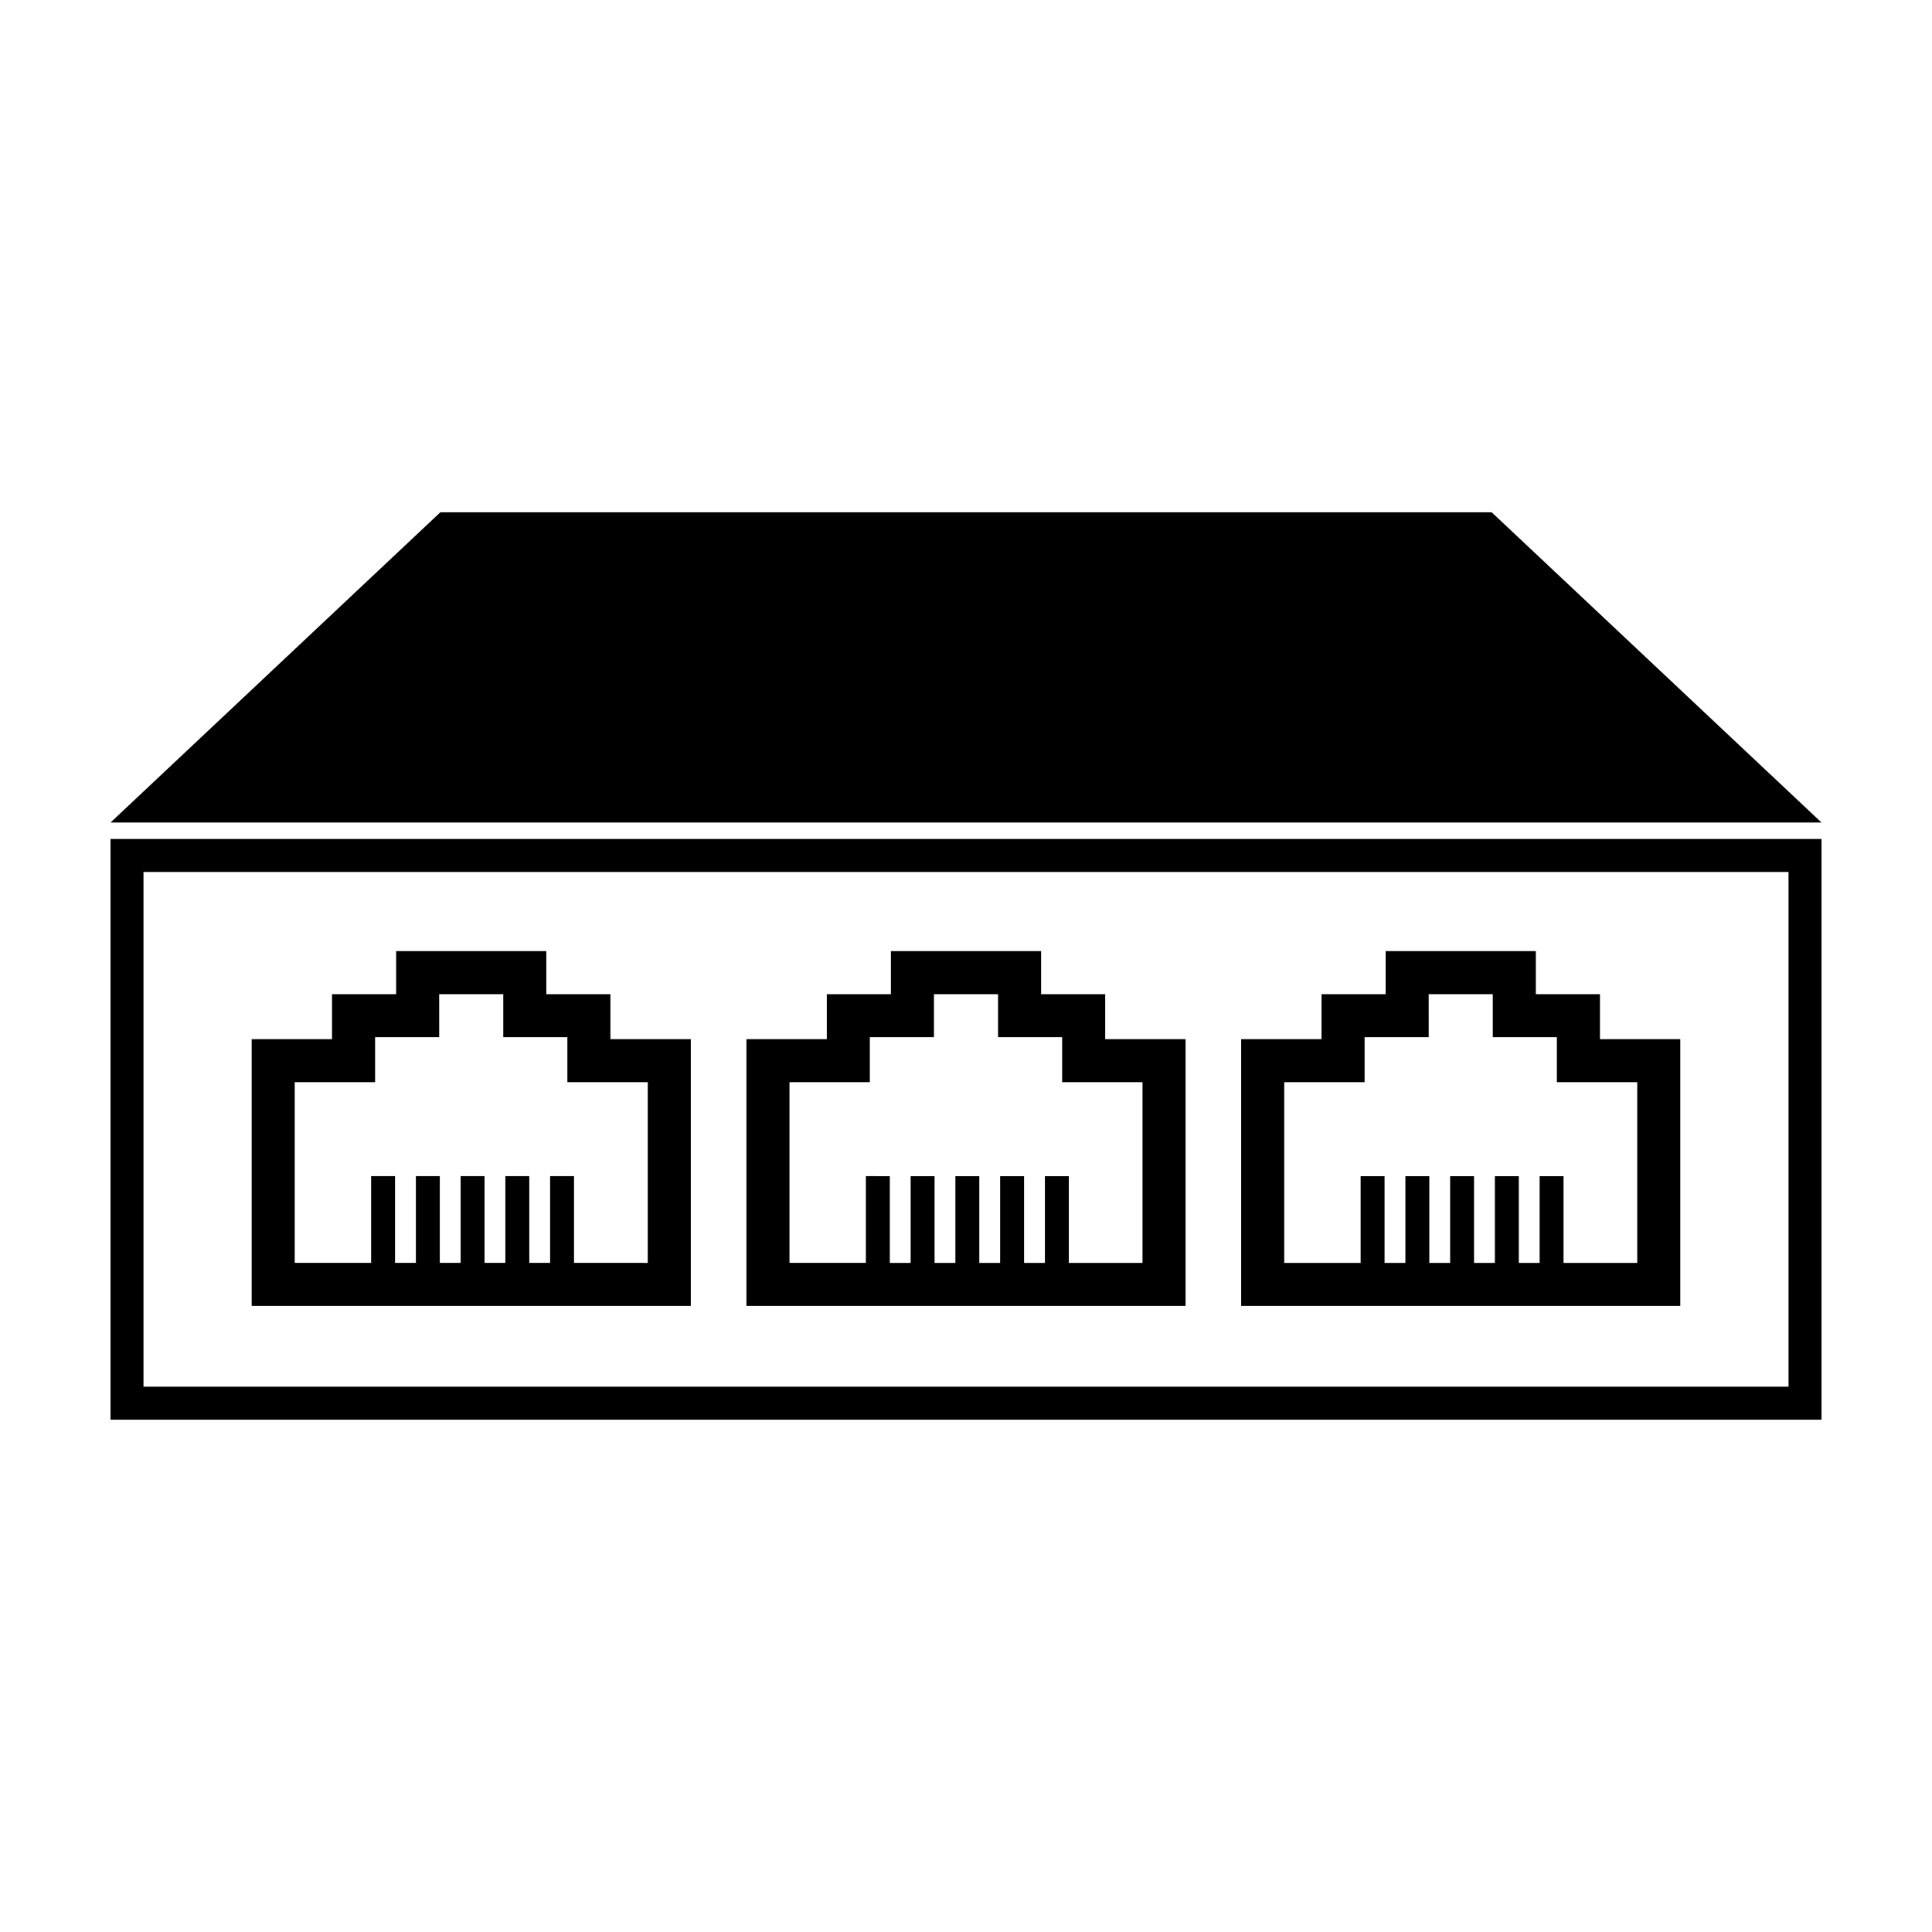
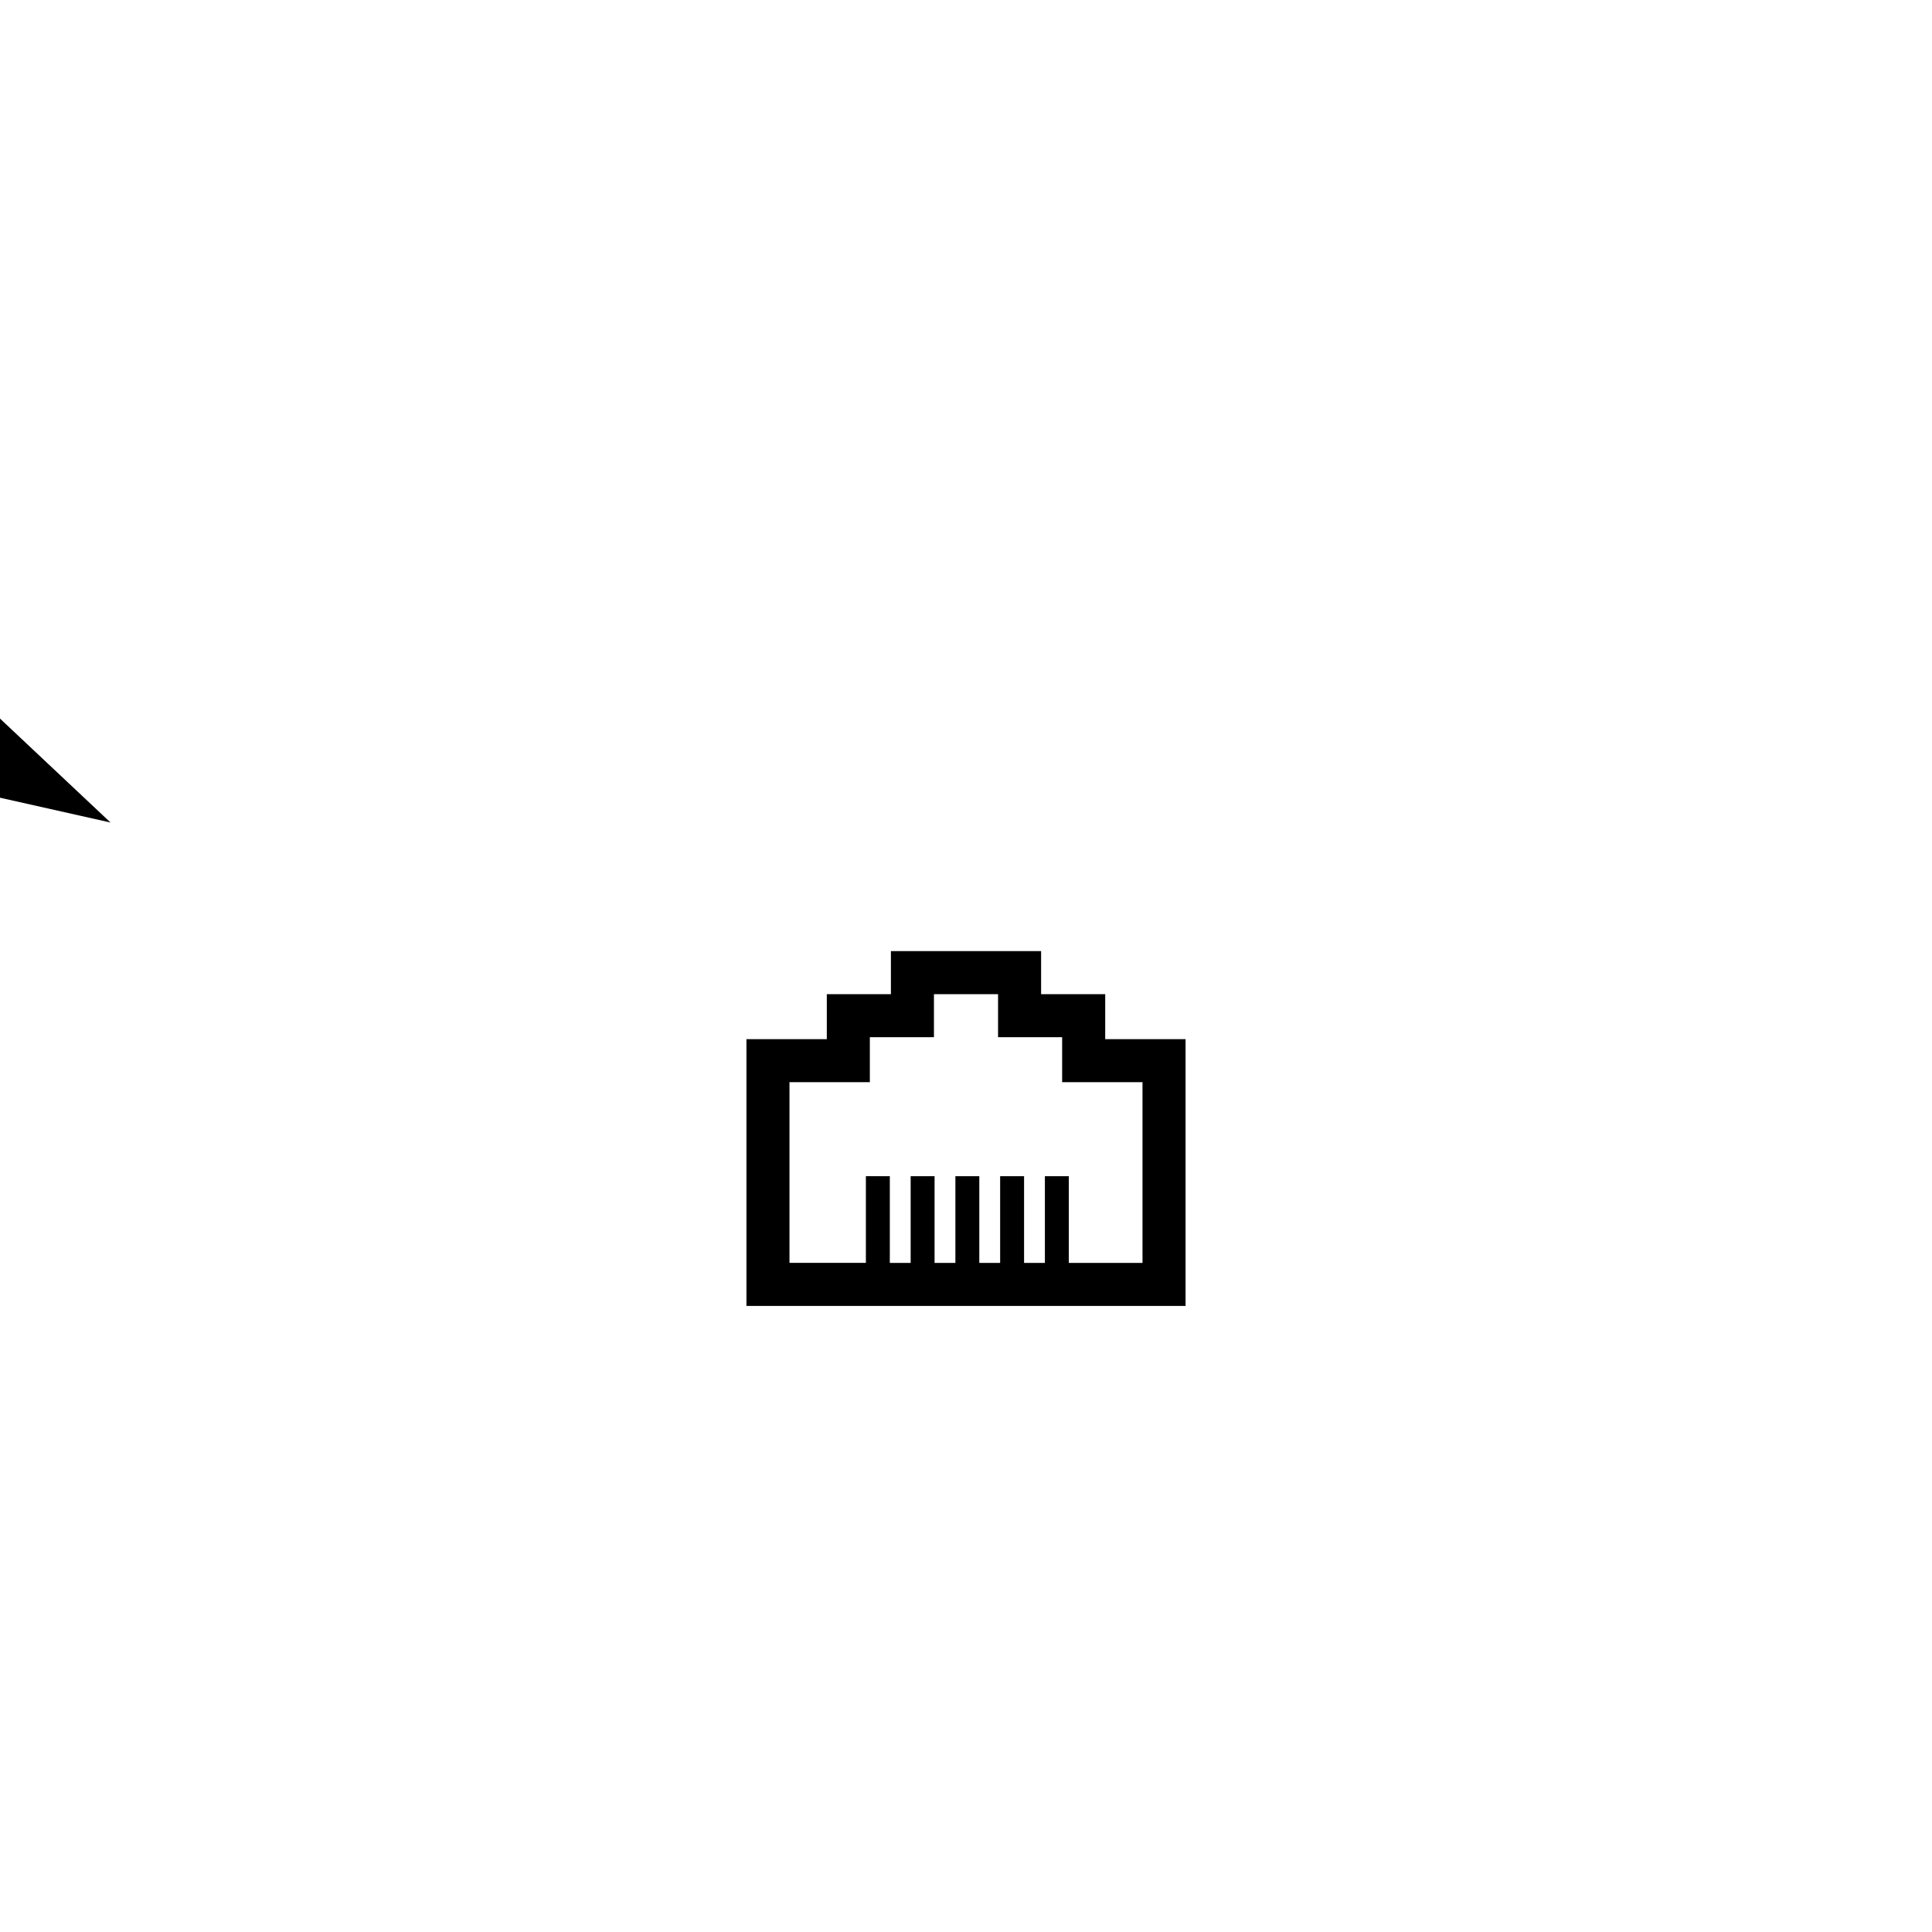
<svg xmlns="http://www.w3.org/2000/svg" fill="#000000" width="800px" height="800px" version="1.1" viewBox="144 144 512 512">
  <g>
-     <path d="m173.29 366.34v153.89h453.43v-153.89zm8.738 8.738h435.95v136.41h-435.95z" />
-     <path d="m248.98 396.06v11.406h-16.988v11.922h-21.297v70.691h116.37v-70.691h-21.297v-11.922h-16.988v-11.406zm11.406 11.406h16.988v11.406h16.988v11.922h21.297v47.883l-19.535-0.004v-22.977h-6.336v22.977h-5.519v-22.977h-6.34v22.977h-5.523v-22.977h-6.336v22.977h-5.523v-22.977h-6.336v22.977h-5.523v-22.977h-6.34v22.977h-20.242v-47.883h21.297v-11.922h16.988z" />
    <path d="m380.1 396.06v11.406h-16.988v11.922h-21.297v70.691h116.37v-70.691h-21.293v-11.922h-16.988v-11.406zm11.406 11.406h16.988v11.406h16.984v11.922h21.297v47.883h-19.531v-22.977h-6.336v22.977h-5.519v-22.977h-6.34v22.977h-5.523v-22.977h-6.336v22.977h-5.519v-22.977h-6.336v22.977h-5.523v-22.977l-6.344-0.004v22.977h-20.246v-47.883h21.297v-11.922h16.988z" />
-     <path d="m511.21 396.06v11.406h-16.988v11.922h-21.297v70.691h116.37v-70.691h-21.293v-11.922h-16.988v-11.406zm11.406 11.406h16.988v11.406h16.984v11.922h21.297v47.883h-19.531v-22.977h-6.336v22.977h-5.519v-22.977h-6.34v22.977h-5.523v-22.977h-6.336v22.977h-5.519v-22.977h-6.336v22.977h-5.523v-22.977h-6.34v22.977h-20.246v-47.883h21.297v-11.922h16.988z" />
-     <path d="m173.29 361.98h453.43l-87.406-82.215h-278.62z" />
+     <path d="m173.29 361.98l-87.406-82.215h-278.62z" />
  </g>
</svg>